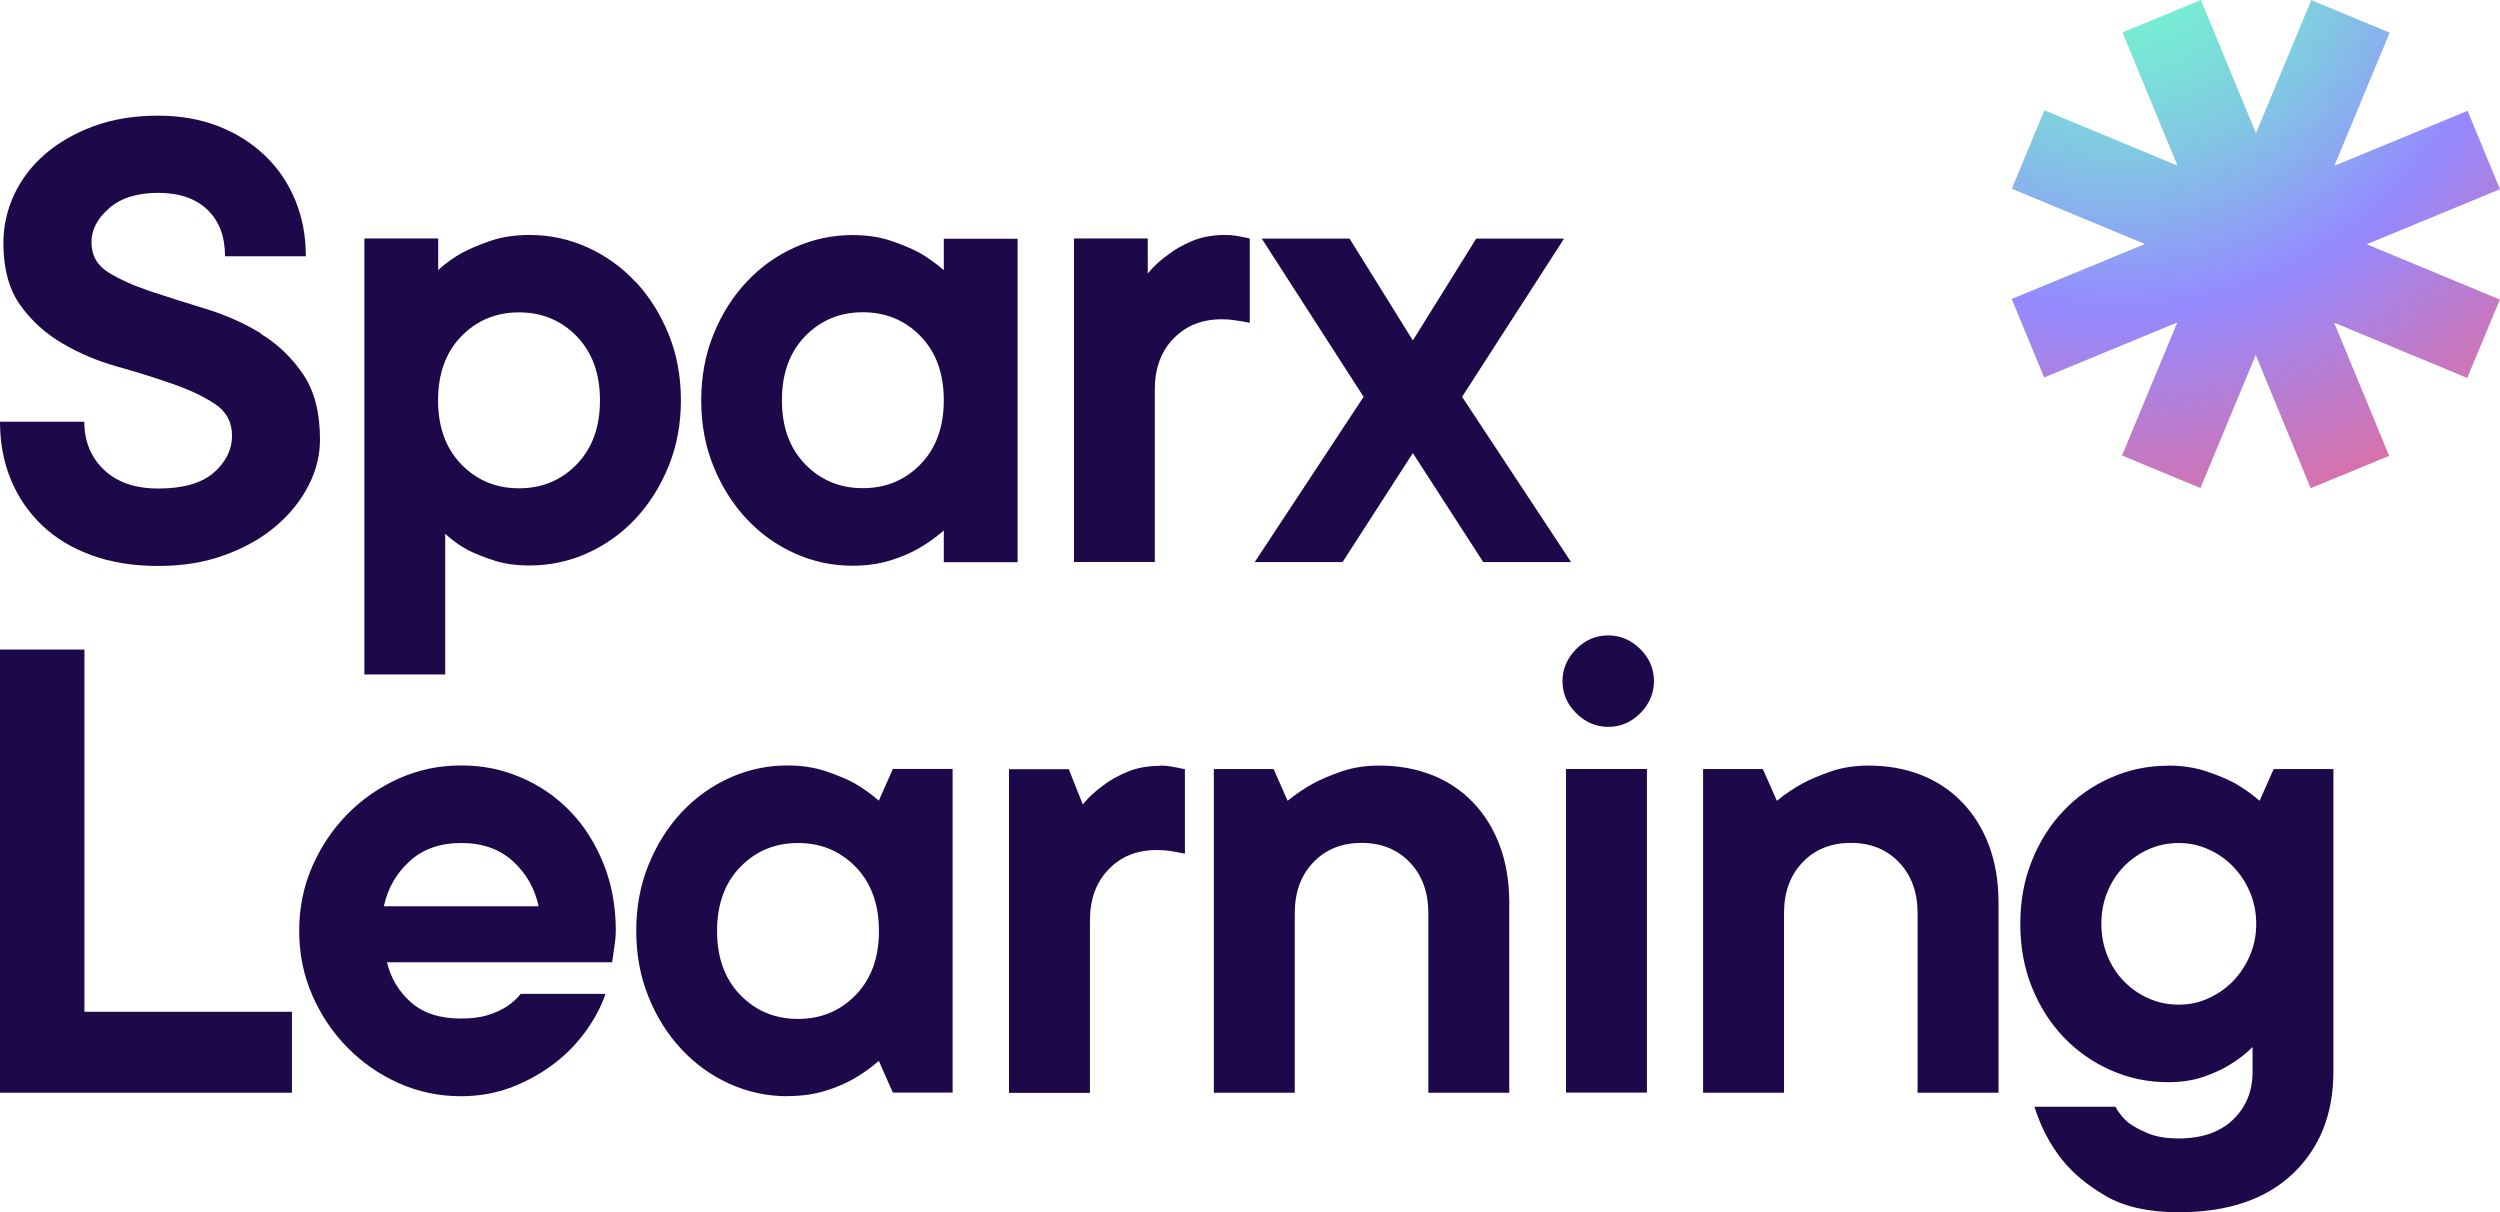
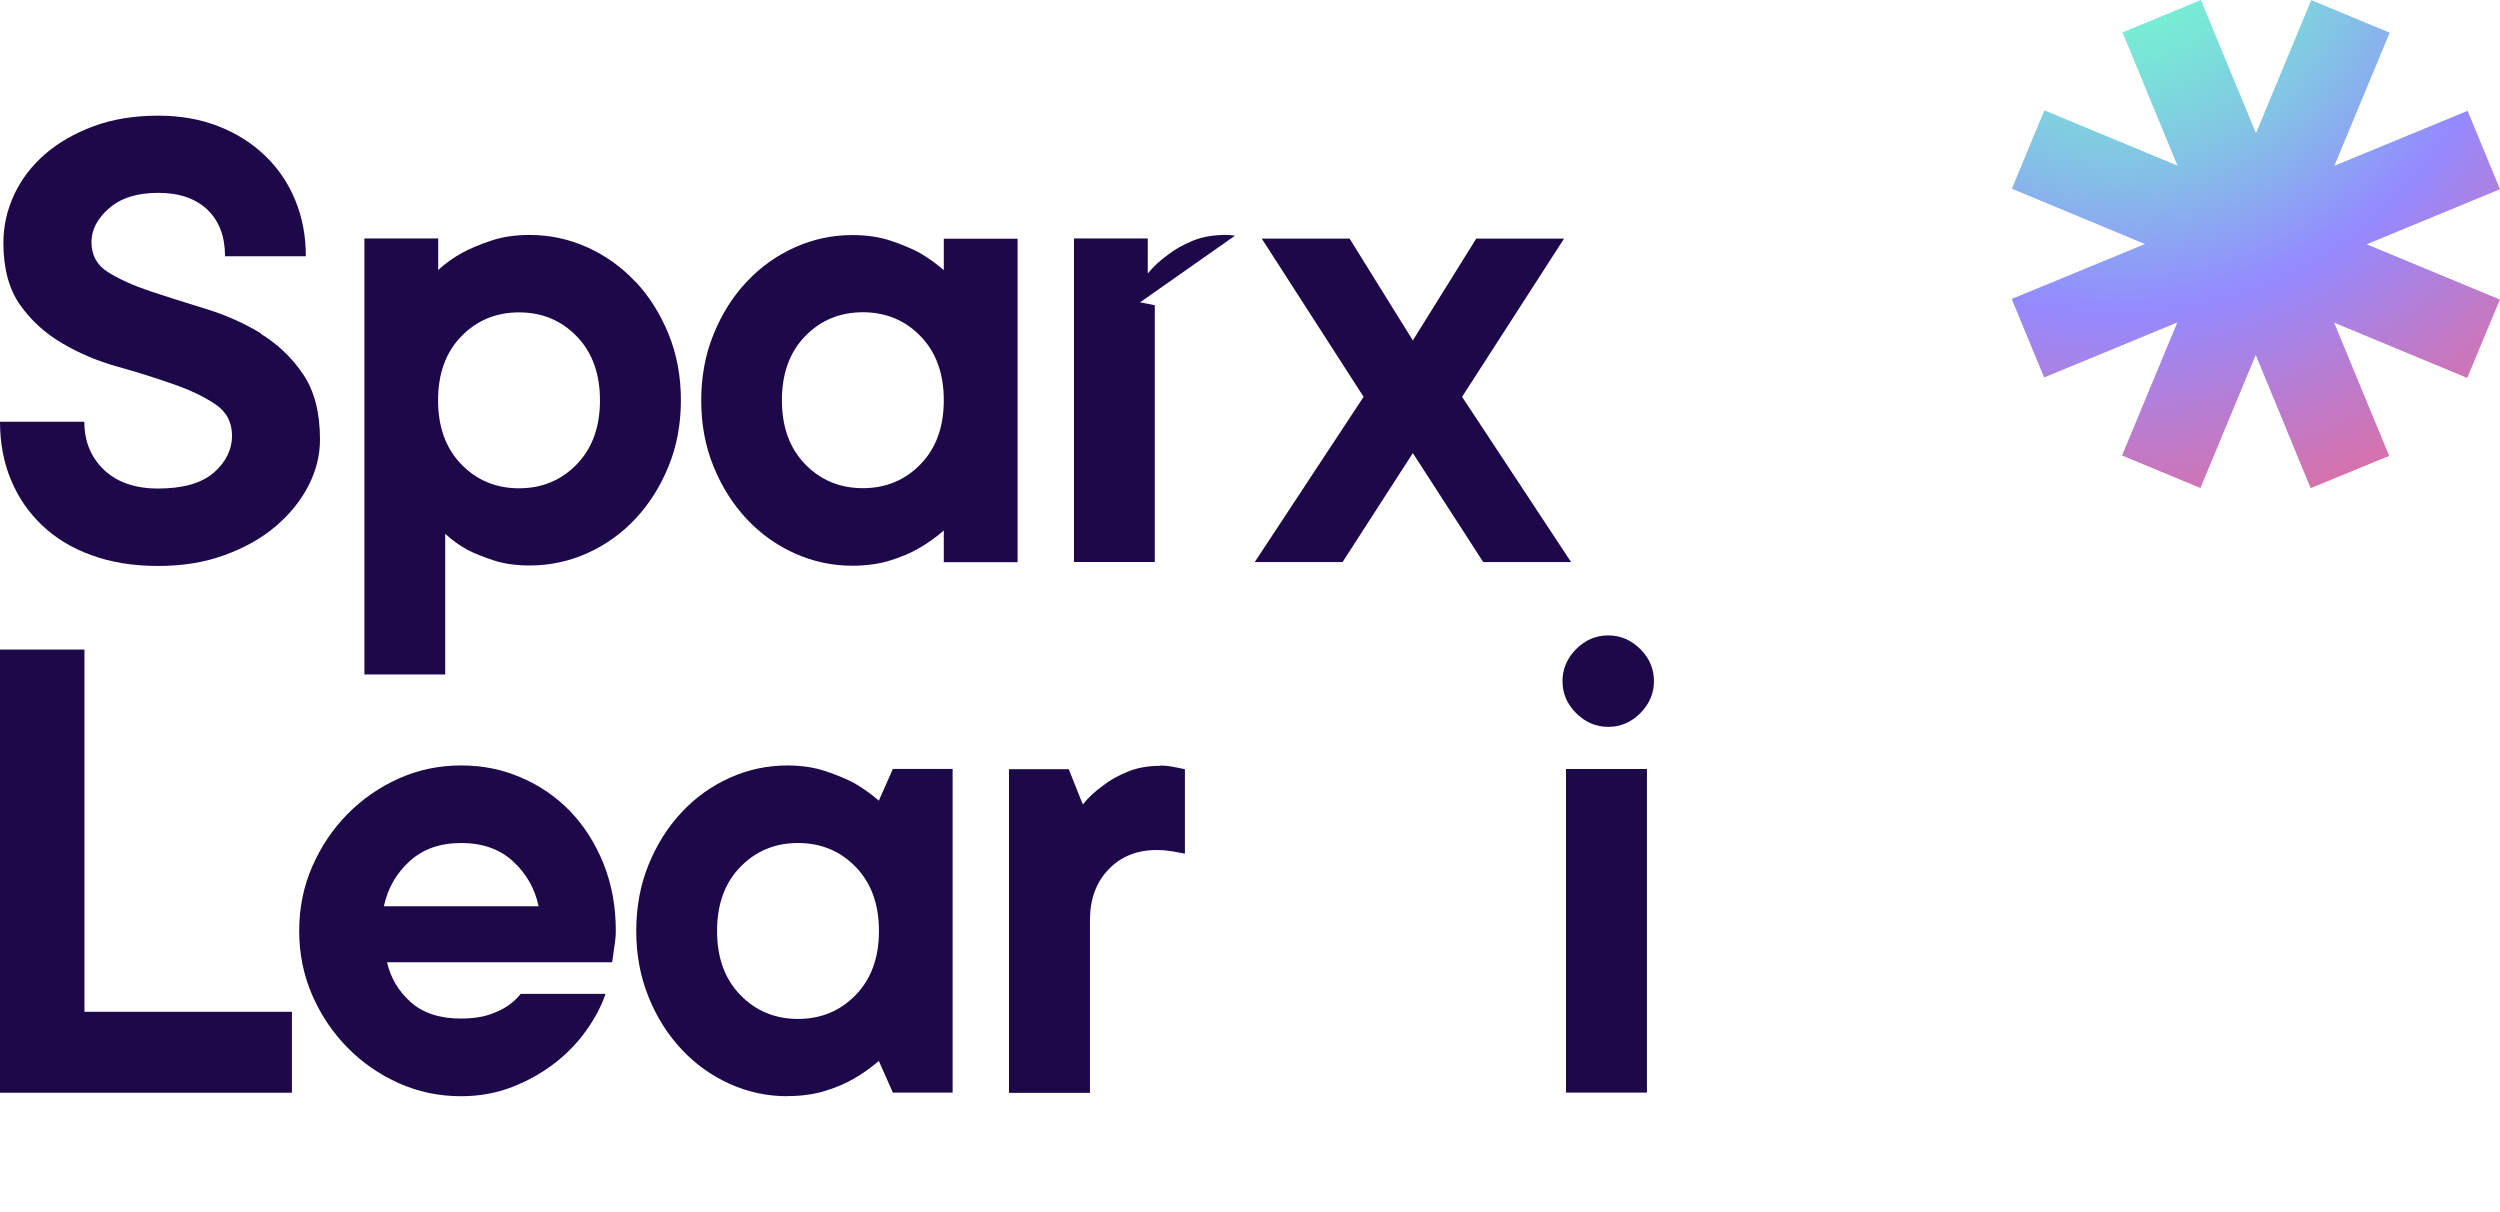
<svg xmlns="http://www.w3.org/2000/svg" id="Layer_2" data-name="Layer 2" viewBox="0 0 206.64 100.2">
  <defs>
    <style>
      .cls-1 {
        fill: url(#radial-gradient);
      }

      .cls-1, .cls-2 {
        stroke-width: 0px;
      }

      .cls-2 {
        fill: #1d084a;
      }
    </style>
    <radialGradient id="radial-gradient" cx="175.05" cy="-6.58" fx="175.05" fy="-6.58" r="65.66" gradientUnits="userSpaceOnUse">
      <stop offset="0" stop-color="#71ffcc" />
      <stop offset=".07" stop-color="#73f7cf" />
      <stop offset=".18" stop-color="#79e4d7" />
      <stop offset=".31" stop-color="#83c3e5" />
      <stop offset=".45" stop-color="#9097f9" />
      <stop offset=".49" stop-color="#958aff" />
      <stop offset=".5" stop-color="#9689fd" />
      <stop offset=".67" stop-color="#c279c5" />
      <stop offset=".81" stop-color="#e36d9c" />
      <stop offset=".93" stop-color="#f76683" />
      <stop offset="1" stop-color="#ff647a" />
    </radialGradient>
  </defs>
  <g id="Layer_1-2" data-name="Layer 1">
    <g>
      <polygon class="cls-1" points="206.64 15.64 203.96 9.16 192.95 13.7 197.52 2.7 191.04 .01 186.47 11.01 181.92 0 175.44 2.68 179.98 13.69 168.98 9.12 166.29 15.6 177.29 20.17 166.28 24.71 168.96 31.2 179.97 26.65 175.4 37.65 181.88 40.34 186.45 29.34 190.99 40.35 197.48 37.68 192.93 26.67 203.93 31.24 206.63 24.76 195.62 20.19 206.64 15.64" />
      <g>
        <path class="cls-2" d="m21.57,27.56c-1.4-.85-2.92-1.53-4.56-2.03-1.65-.5-3.17-.99-4.57-1.45-1.39-.47-2.56-.99-3.49-1.57-.93-.58-1.39-1.41-1.39-2.5,0-1.01.48-1.94,1.45-2.79.97-.85,2.32-1.28,4.07-1.28s3.1.47,4.07,1.4c.97.93,1.45,2.21,1.45,3.84h6.68c0-1.67-.29-3.21-.87-4.62-.58-1.41-1.41-2.65-2.5-3.69-1.09-1.05-2.38-1.86-3.87-2.44-1.49-.58-3.15-.87-4.97-.87-1.98,0-3.75.29-5.32.87-1.57.58-2.91,1.35-4.01,2.3-1.1.95-1.96,2.06-2.56,3.34-.6,1.28-.9,2.62-.9,4.01,0,2.13.47,3.85,1.4,5.15.93,1.3,2.09,2.35,3.49,3.16,1.39.82,2.91,1.46,4.56,1.92,1.65.46,3.17.94,4.56,1.43,1.4.48,2.56,1.04,3.49,1.66.93.62,1.4,1.49,1.4,2.62s-.51,2.18-1.51,3.05c-1.01.87-2.54,1.31-4.59,1.31-1.9,0-3.39-.51-4.48-1.54-1.08-1.03-1.63-2.36-1.63-3.98H0c0,1.74.3,3.34.9,4.79.6,1.45,1.46,2.71,2.59,3.78,1.12,1.07,2.49,1.89,4.1,2.47,1.61.59,3.44.88,5.49.88s3.85-.3,5.49-.9c1.65-.6,3.05-1.39,4.22-2.38,1.16-.99,2.06-2.1,2.7-3.34.64-1.24.96-2.52.96-3.84,0-2.21-.46-4-1.39-5.38-.93-1.37-2.09-2.49-3.49-3.34Z" />
        <path class="cls-2" d="m52.52,23.29c-1.14-1.22-2.47-2.17-3.98-2.85-1.51-.68-3.1-1.02-4.77-1.02-1.16,0-2.21.15-3.14.46-.93.31-1.72.64-2.38.99-.77.42-1.45.91-2.03,1.45v-2.61h-6.1s0,0,0,0h0v5.09h0v30.95h6.68v-11.63c.54.51,1.16.95,1.86,1.34.62.31,1.35.6,2.18.87.83.27,1.81.41,2.94.41,1.66,0,3.26-.34,4.77-1.02,1.51-.68,2.84-1.63,3.98-2.85,1.14-1.22,2.05-2.66,2.73-4.33.68-1.66,1.02-3.49,1.02-5.46s-.34-3.8-1.02-5.47c-.68-1.66-1.59-3.11-2.73-4.33Zm-4.85,15.09c-1.28,1.32-2.87,1.98-4.77,1.98s-3.49-.66-4.77-1.98c-1.28-1.32-1.92-3.08-1.92-5.29s.64-3.97,1.92-5.29c1.28-1.32,2.87-1.98,4.77-1.98s3.49.66,4.77,1.98c1.28,1.32,1.92,3.08,1.92,5.29s-.64,3.97-1.92,5.29Z" />
        <path class="cls-2" d="m78.01,19.72v2.61h0c-.62-.54-1.3-1.03-2.03-1.45-.66-.35-1.45-.68-2.38-.99-.93-.31-1.98-.46-3.14-.46-1.67,0-3.26.34-4.77,1.02-1.51.68-2.84,1.63-3.98,2.85-1.15,1.22-2.06,2.67-2.73,4.33-.68,1.66-1.02,3.49-1.02,5.47s.34,3.8,1.02,5.46c.68,1.67,1.59,3.11,2.73,4.33,1.14,1.22,2.47,2.17,3.98,2.85,1.51.68,3.1,1.02,4.77,1.02,1.16,0,2.21-.15,3.14-.44.93-.29,1.72-.63,2.38-1.02.73-.42,1.41-.91,2.03-1.45h0v2.62h6.1s0-26.74,0-26.74h-6.1Zm-1.92,18.65c-1.28,1.32-2.87,1.98-4.77,1.98s-3.49-.66-4.77-1.98c-1.28-1.32-1.92-3.08-1.92-5.29s.64-3.97,1.92-5.29c1.28-1.32,2.87-1.98,4.77-1.98s3.49.66,4.77,1.98c1.28,1.32,1.92,3.08,1.92,5.29s-.64,3.97-1.92,5.29Z" />
-         <path class="cls-2" d="m102.08,19.48c-.23-.04-.5-.06-.81-.06-1.01,0-1.91.16-2.71.49-.79.33-1.46.71-2,1.13-.66.47-1.22.99-1.69,1.57v-2.9h-1.16s-4.94,0-4.94,0h0s0,0,0,0v5.09h0v21.65h6.68v-14.25c0-1.74.51-3.15,1.54-4.21,1.02-1.06,2.35-1.6,3.98-1.6.35,0,.67.02.96.06.29.04.53.08.73.11.23.04.44.08.64.12v-6.97c-.2-.04-.39-.08-.58-.12-.2-.04-.41-.08-.64-.12Z" />
+         <path class="cls-2" d="m102.08,19.48c-.23-.04-.5-.06-.81-.06-1.01,0-1.91.16-2.71.49-.79.33-1.46.71-2,1.13-.66.47-1.22.99-1.69,1.57v-2.9h-1.16s-4.94,0-4.94,0h0s0,0,0,0v5.09h0v21.65h6.68v-14.25v-6.97c-.2-.04-.39-.08-.58-.12-.2-.04-.41-.08-.64-.12Z" />
        <polygon class="cls-2" points="129.28 19.72 122.02 19.72 116.78 28.14 111.55 19.72 104.29 19.72 112.71 32.8 103.71 46.46 110.97 46.46 116.78 37.45 122.6 46.46 129.86 46.46 120.85 32.8 129.28 19.72" />
        <path class="cls-2" d="m24.13,83.63v6.69H0v-36.63h6.98v29.94h17.15Z" />
        <path class="cls-2" d="m50.04,82.18c-.35,1.01-.88,2.02-1.6,3.02-.72,1.01-1.59,1.91-2.62,2.7-1.03.79-2.19,1.44-3.49,1.95-1.3.5-2.7.76-4.22.76-1.82,0-3.54-.36-5.15-1.08-1.61-.72-3.02-1.7-4.24-2.94-1.22-1.24-2.19-2.68-2.91-4.33-.72-1.65-1.08-3.42-1.08-5.32s.36-3.67,1.08-5.32c.72-1.65,1.69-3.09,2.91-4.33,1.22-1.24,2.64-2.22,4.24-2.94,1.61-.72,3.32-1.08,5.15-1.08s3.39.33,4.94.99c1.55.66,2.91,1.59,4.07,2.79,1.16,1.2,2.08,2.65,2.76,4.33.68,1.69,1.02,3.54,1.02,5.55,0,.31-.02.61-.06.9-.04.29-.08.57-.12.84-.04.31-.08.6-.12.87h-18.61c.31,1.32.97,2.42,1.98,3.31,1.01.89,2.38,1.34,4.13,1.34.89,0,1.64-.1,2.24-.29.6-.19,1.11-.43,1.54-.7.47-.31.85-.66,1.16-1.05h6.98Zm-11.92-12.5c-1.74,0-3.17.5-4.27,1.51-1.1,1.01-1.81,2.25-2.12,3.72h12.79c-.31-1.47-1.02-2.71-2.12-3.72-1.1-1.01-2.53-1.51-4.27-1.51Z" />
        <path class="cls-2" d="m65.09,90.61c-1.67,0-3.26-.34-4.77-1.02-1.51-.68-2.84-1.63-3.98-2.85-1.14-1.22-2.06-2.66-2.73-4.33-.68-1.67-1.02-3.49-1.02-5.47s.34-3.8,1.02-5.47c.68-1.67,1.59-3.11,2.73-4.33,1.14-1.22,2.47-2.17,3.98-2.85,1.51-.68,3.1-1.02,4.77-1.02,1.16,0,2.21.16,3.14.47.93.31,1.72.64,2.38.99.74.43,1.41.91,2.03,1.45l1.16-2.62h4.94v26.75h-4.94l-1.16-2.62c-.62.54-1.3,1.03-2.03,1.45-.66.39-1.45.73-2.38,1.02-.93.29-1.98.44-3.14.44Zm7.56-13.66c0-2.21-.64-3.97-1.92-5.29-1.28-1.32-2.87-1.98-4.77-1.98s-3.49.66-4.77,1.98c-1.28,1.32-1.92,3.08-1.92,5.29s.64,3.97,1.92,5.29c1.28,1.32,2.87,1.98,4.77,1.98s3.49-.66,4.77-1.98c1.28-1.32,1.92-3.08,1.92-5.29Z" />
        <path class="cls-2" d="m95.91,63.28c.31,0,.58.02.81.06.23.04.45.08.64.12.19.04.39.08.58.12v6.98c-.19-.04-.41-.08-.64-.12-.19-.04-.44-.08-.73-.12-.29-.04-.61-.06-.96-.06-1.63,0-2.96.53-3.98,1.6-1.03,1.07-1.54,2.47-1.54,4.22v14.25h-6.69v-26.75h4.94l1.16,2.91c.47-.58,1.03-1.1,1.69-1.57.54-.43,1.21-.8,2.01-1.13.79-.33,1.7-.49,2.7-.49Z" />
-         <path class="cls-2" d="m114,63.28c1.59,0,3.04.26,4.36.78,1.32.52,2.45,1.28,3.4,2.27.95.99,1.69,2.18,2.21,3.58.52,1.4.78,2.97.78,4.71v15.7h-6.69v-14.83c0-1.74-.51-3.15-1.54-4.22-1.03-1.07-2.35-1.6-3.98-1.6s-2.96.53-3.98,1.6c-1.03,1.07-1.54,2.47-1.54,4.22v14.83h-6.69v-26.75h4.94l1.16,2.62c.66-.54,1.38-1.03,2.15-1.45.66-.35,1.44-.68,2.35-.99.91-.31,1.93-.47,3.05-.47Z" />
        <path class="cls-2" d="m132.93,60.08c-1.01,0-1.89-.38-2.65-1.13-.76-.76-1.13-1.64-1.13-2.65s.38-1.89,1.13-2.65c.76-.76,1.64-1.13,2.65-1.13s1.89.38,2.65,1.13c.76.76,1.13,1.64,1.13,2.65s-.38,1.89-1.13,2.65c-.76.76-1.64,1.13-2.65,1.13Zm3.2,30.23h-6.69v-26.75h6.69v26.75Z" />
-         <path class="cls-2" d="m154.44,63.28c1.59,0,3.04.26,4.36.78,1.32.52,2.45,1.28,3.4,2.27.95.99,1.69,2.18,2.21,3.58.52,1.4.78,2.97.78,4.71v15.7h-6.69v-14.83c0-1.74-.51-3.15-1.54-4.22-1.03-1.07-2.35-1.6-3.98-1.6s-2.96.53-3.98,1.6c-1.03,1.07-1.54,2.47-1.54,4.22v14.83h-6.69v-26.75h4.94l1.16,2.62c.66-.54,1.38-1.03,2.15-1.45.66-.35,1.44-.68,2.35-.99.91-.31,1.93-.47,3.05-.47Z" />
-         <path class="cls-2" d="m179.21,63.28c1.16,0,2.21.16,3.14.47.93.31,1.72.64,2.38.99.74.43,1.41.91,2.04,1.45l1.16-2.62h4.94v25c0,3.49-1.11,6.3-3.34,8.43-2.23,2.13-5.38,3.2-9.45,3.2-2.48,0-4.49-.45-6.02-1.34-1.53-.89-2.74-1.9-3.63-3.02-1.01-1.28-1.76-2.73-2.27-4.36h6.69c.27.5.64.95,1.1,1.34.43.31.97.6,1.63.87.66.27,1.49.41,2.5.41,1.9,0,3.39-.51,4.48-1.54,1.08-1.03,1.63-2.35,1.63-3.98v-2.04c-.54.54-1.16,1.03-1.86,1.45-.62.39-1.36.73-2.21,1.02-.85.29-1.82.44-2.91.44-1.67,0-3.25-.33-4.74-.99-1.49-.66-2.79-1.57-3.9-2.73-1.1-1.16-1.98-2.54-2.62-4.13-.64-1.59-.96-3.33-.96-5.23s.32-3.64.96-5.23c.64-1.59,1.51-2.97,2.62-4.13,1.1-1.16,2.4-2.07,3.9-2.73,1.49-.66,3.07-.99,4.74-.99Zm-5.52,13.08c0,.93.16,1.8.49,2.62.33.81.78,1.52,1.37,2.12.58.6,1.26,1.08,2.04,1.42.77.35,1.61.52,2.5.52s1.67-.17,2.44-.52c.78-.35,1.45-.82,2.04-1.42.58-.6,1.05-1.31,1.4-2.12.35-.81.52-1.69.52-2.62s-.17-1.8-.52-2.62-.81-1.52-1.4-2.12c-.58-.6-1.26-1.08-2.04-1.42-.78-.35-1.59-.52-2.44-.52s-1.73.17-2.5.52c-.78.35-1.45.82-2.04,1.42-.58.6-1.04,1.31-1.37,2.12-.33.81-.49,1.69-.49,2.62Z" />
      </g>
    </g>
  </g>
</svg>